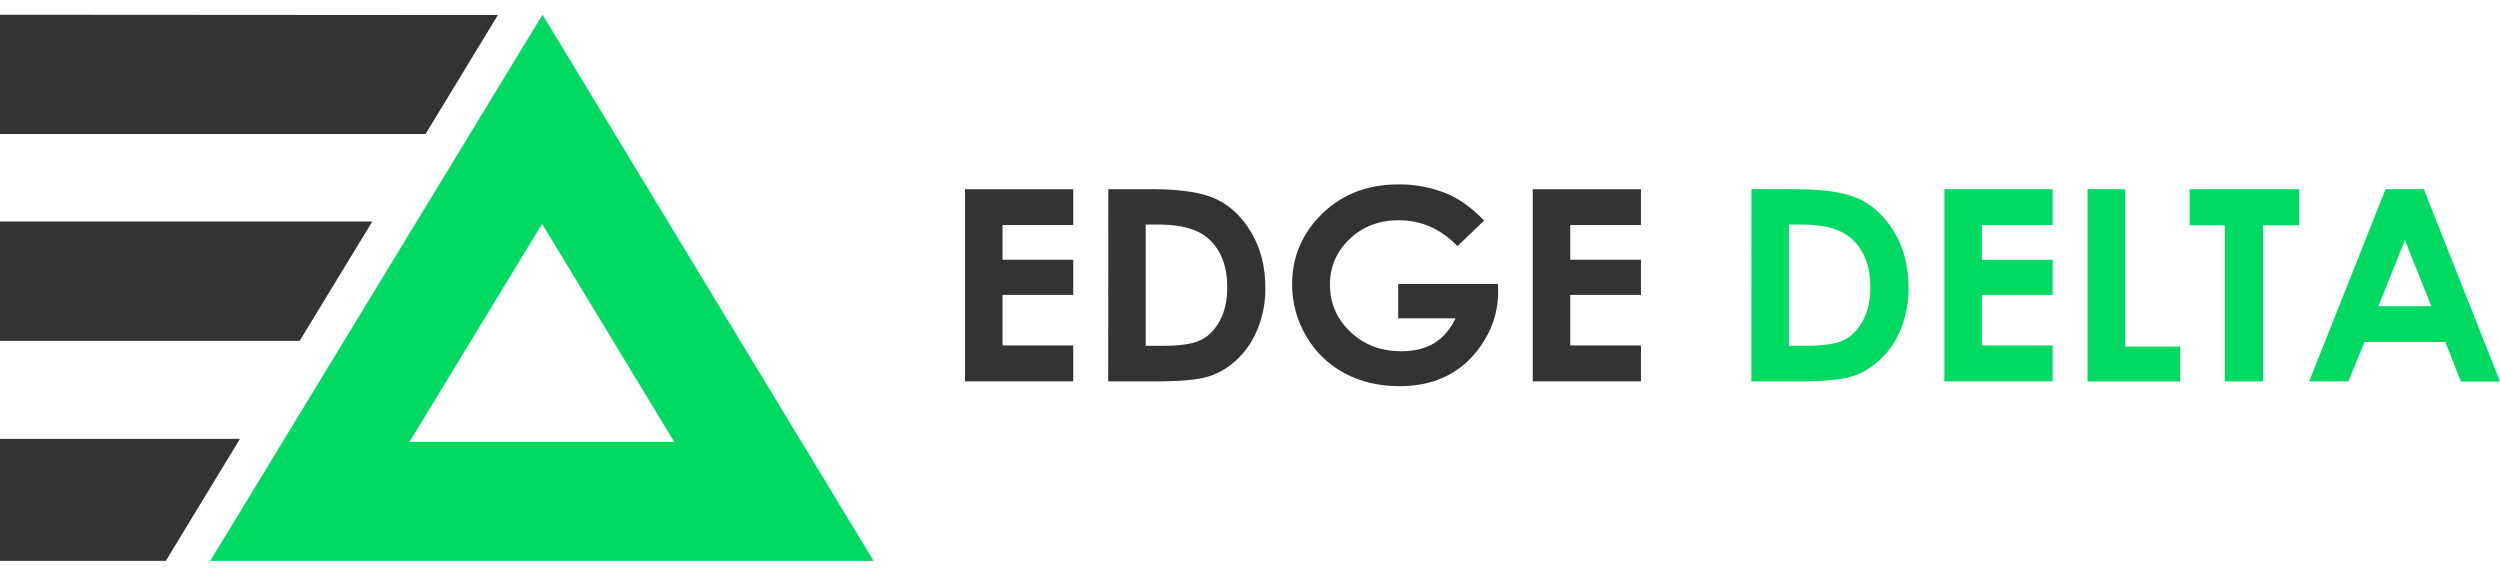
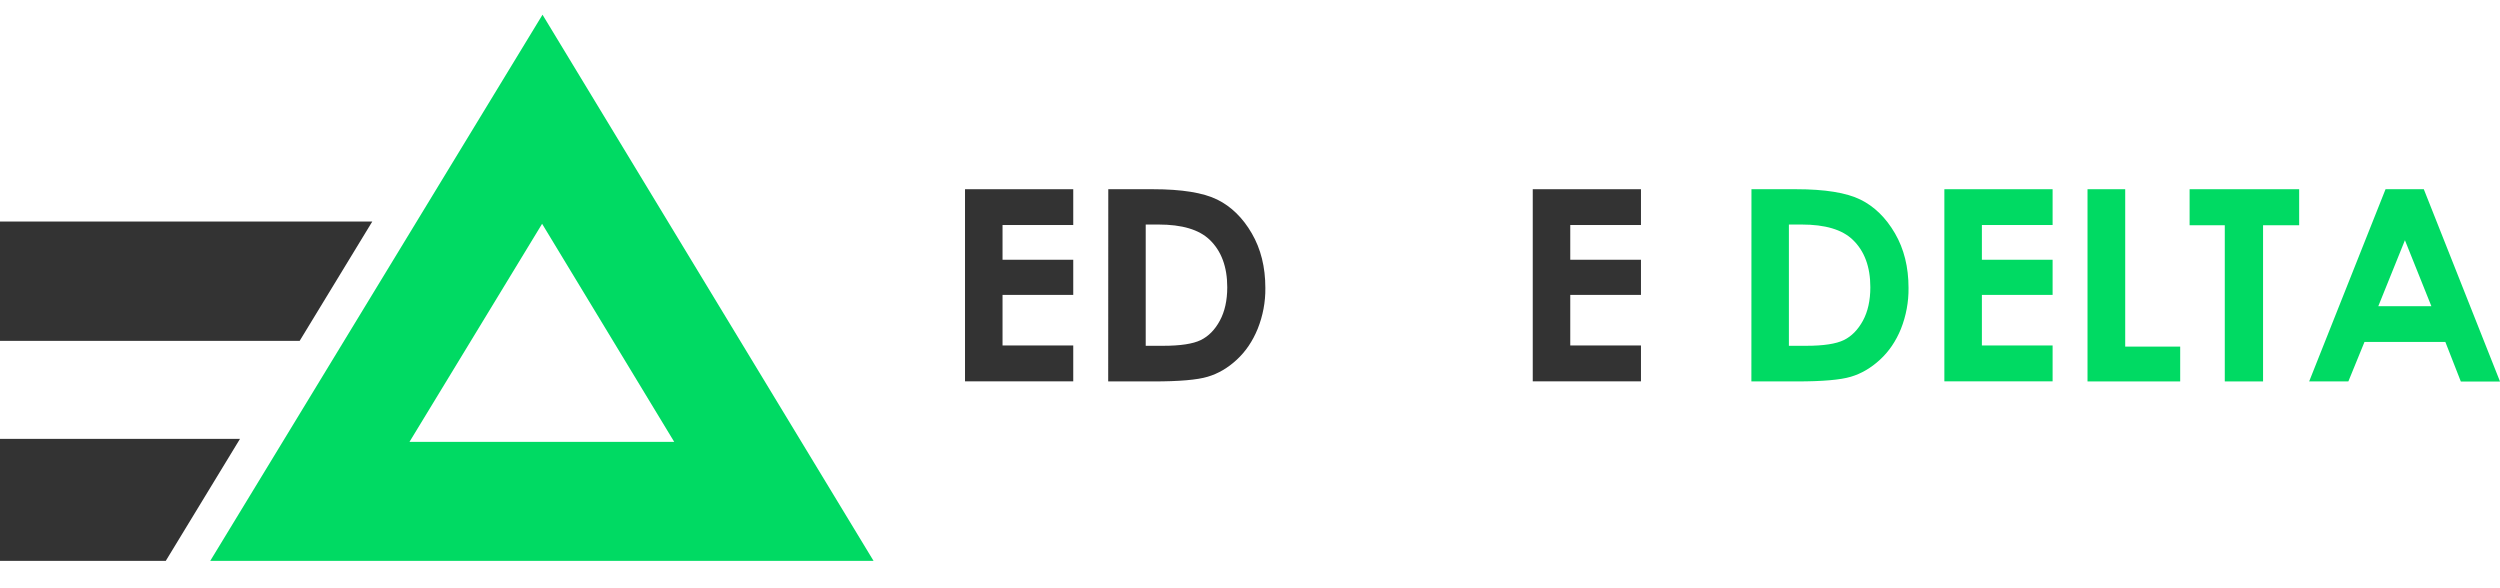
<svg xmlns="http://www.w3.org/2000/svg" width="170" height="40" viewBox="0 0 170 40" fill="none">
  <g clip-path="url(#clip0_462_311)">
    <path d="M65.621 12.867H72.981V15.301H68.172V17.663H72.981V20.053H68.172V23.492H72.981V25.931H65.621V12.867Z" fill="#333333" />
    <path d="M75.363 12.867H78.401C80.358 12.867 81.818 13.103 82.768 13.57C83.719 14.037 84.505 14.806 85.121 15.867C85.738 16.927 86.044 18.163 86.044 19.581C86.055 20.531 85.879 21.47 85.523 22.36C85.178 23.206 84.703 23.904 84.097 24.464C83.492 25.025 82.83 25.409 82.123 25.618C81.416 25.832 80.189 25.937 78.441 25.937H75.357L75.363 12.867ZM77.909 15.268V23.514H79.102C80.273 23.514 81.128 23.382 81.654 23.124C82.18 22.866 82.615 22.426 82.949 21.805C83.283 21.19 83.453 20.432 83.453 19.531C83.453 18.141 83.051 17.064 82.254 16.301C81.529 15.609 80.375 15.268 78.78 15.268H77.909Z" fill="#333333" />
-     <path d="M100.92 14.999L99.109 16.735C97.967 15.559 96.632 14.977 95.11 14.977C93.781 14.977 92.672 15.4 91.778 16.251C90.884 17.103 90.437 18.141 90.437 19.361C90.437 20.624 90.901 21.69 91.829 22.569C92.757 23.448 93.905 23.882 95.268 23.887C96.156 23.887 96.903 23.706 97.509 23.343C98.12 22.981 98.606 22.415 98.979 21.646H95.076V19.306H101.859L101.876 19.855C101.876 20.998 101.559 22.124 100.959 23.107C100.348 24.135 99.556 24.915 98.589 25.453C97.616 25.992 96.479 26.261 95.166 26.261C93.769 26.261 92.519 25.964 91.422 25.376C90.33 24.788 89.425 23.915 88.819 22.855C88.186 21.784 87.858 20.564 87.863 19.328C87.863 17.597 88.452 16.092 89.634 14.812C91.037 13.301 92.859 12.537 95.099 12.537C96.23 12.527 97.35 12.746 98.391 13.169C99.251 13.526 100.094 14.136 100.92 14.999Z" fill="#333333" />
    <path d="M104.227 12.867H111.586V15.301H106.778V17.663H111.586V20.053H106.778V23.492H111.586V25.931H104.227V12.867Z" fill="#333333" />
    <path d="M119.099 12.867H122.137C124.095 12.867 125.554 13.103 126.504 13.57C127.455 14.037 128.241 14.806 128.858 15.867C129.474 16.927 129.78 18.163 129.78 19.581C129.791 20.531 129.616 21.47 129.265 22.36C128.92 23.206 128.445 23.904 127.834 24.464C127.223 25.025 126.567 25.409 125.86 25.618C125.152 25.832 123.925 25.937 122.177 25.937H119.094L119.099 12.867ZM121.645 15.268V23.514H122.833C124.004 23.514 124.858 23.382 125.384 23.124C125.91 22.866 126.34 22.426 126.68 21.805C127.013 21.19 127.183 20.432 127.183 19.531C127.183 18.141 126.782 17.064 125.984 16.301C125.265 15.609 124.106 15.268 122.516 15.268H121.645Z" fill="#00DA63" />
    <path d="M132.217 12.867H139.577V15.301H134.768V17.663H139.577V20.053H134.768V23.492H139.577V25.931H132.217V12.867Z" fill="#00DA63" />
    <path d="M141.945 12.867H144.514V23.569H148.253V25.937H141.951V12.867H141.945Z" fill="#00DA63" />
    <path d="M148.893 12.867H156.343V15.317H153.888V25.937H151.285V15.317H148.893V12.867Z" fill="#00DA63" />
    <path d="M162.217 12.867H164.819L170 25.942H167.336L166.283 23.25H160.786L159.688 25.937H157.023L162.217 12.867ZM163.535 16.334L161.724 20.822H165.334L163.535 16.334Z" fill="#00DA63" />
    <path fill-rule="evenodd" clip-rule="evenodd" d="M16.32 29.842H0V38.137H11.274L16.32 29.842Z" fill="#333333" />
    <path fill-rule="evenodd" clip-rule="evenodd" d="M25.315 15.065H0V23.179H20.377L25.315 15.065Z" fill="#333333" />
-     <path fill-rule="evenodd" clip-rule="evenodd" d="M33.857 1.022L0 1V9.114H28.936L33.857 1.022Z" fill="#333333" />
    <path d="M36.891 1L14.297 38.138H59.401L36.891 1ZM36.863 15.218L45.846 30.045H27.846L36.863 15.218Z" fill="#00DA63" />
  </g>
  <defs>
    <clipPath id="clip0_462_311">
      <rect width="170" height="40" fill="white" />
    </clipPath>
  </defs>
</svg>